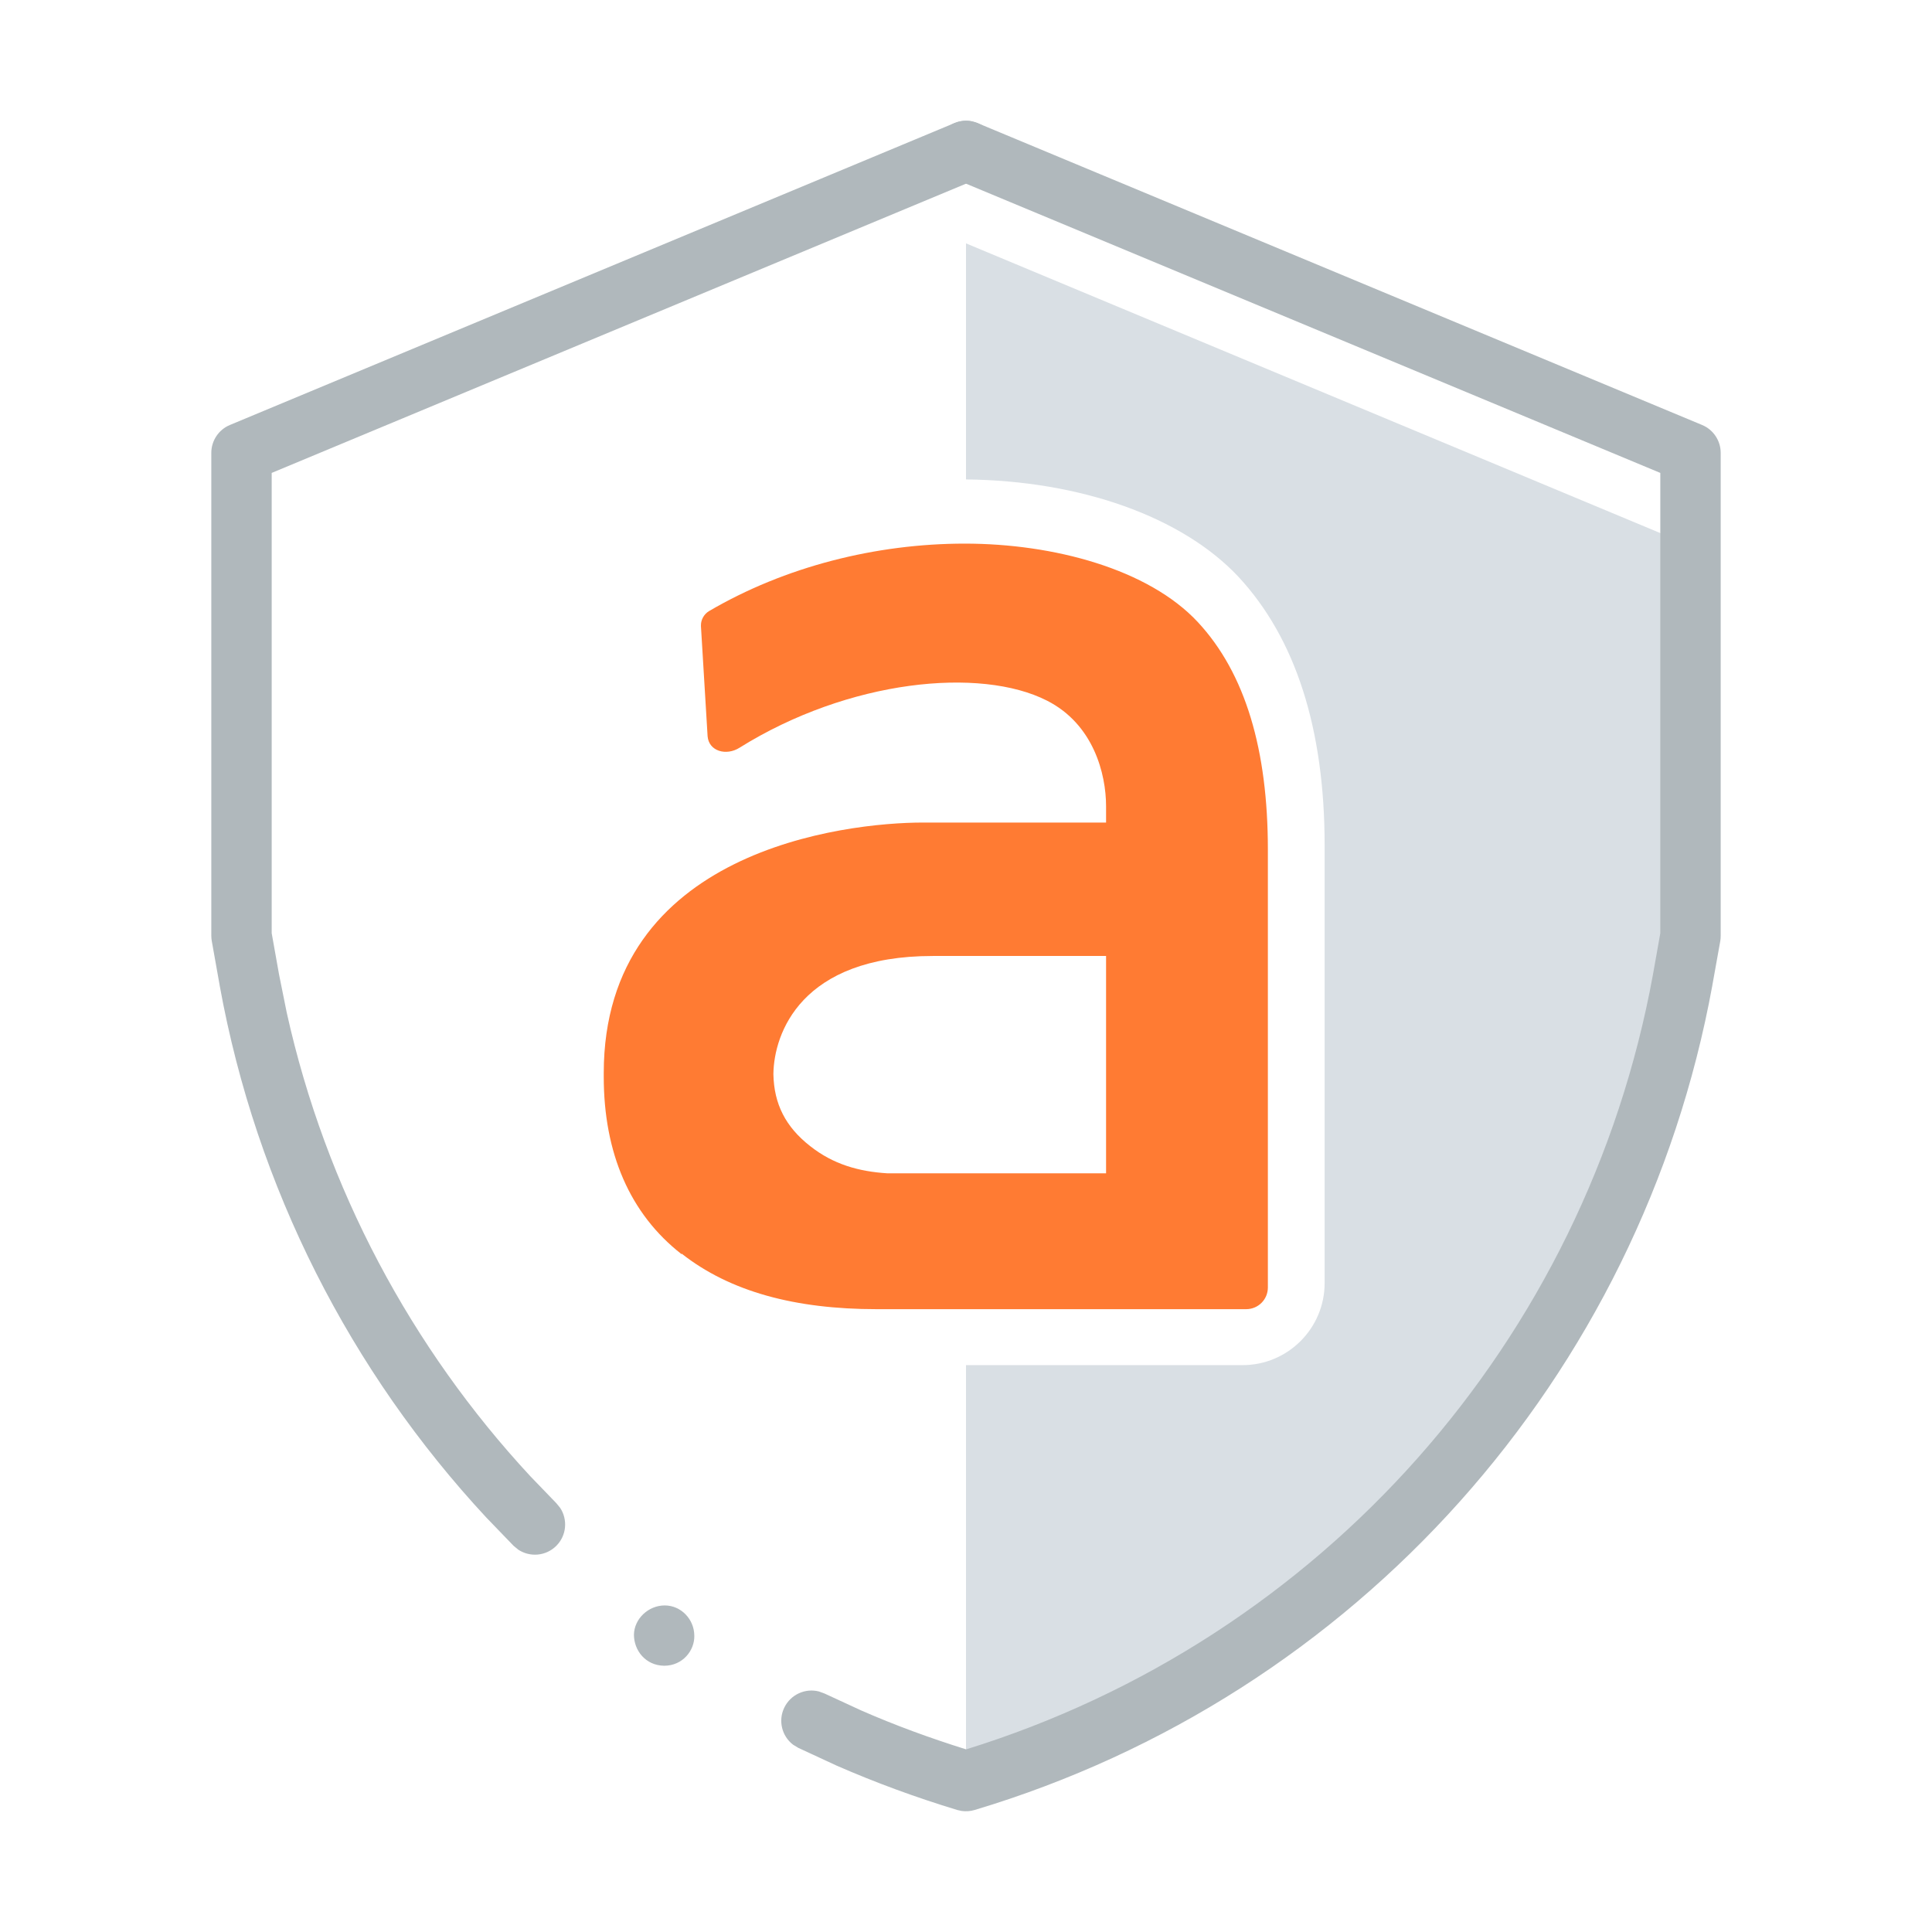
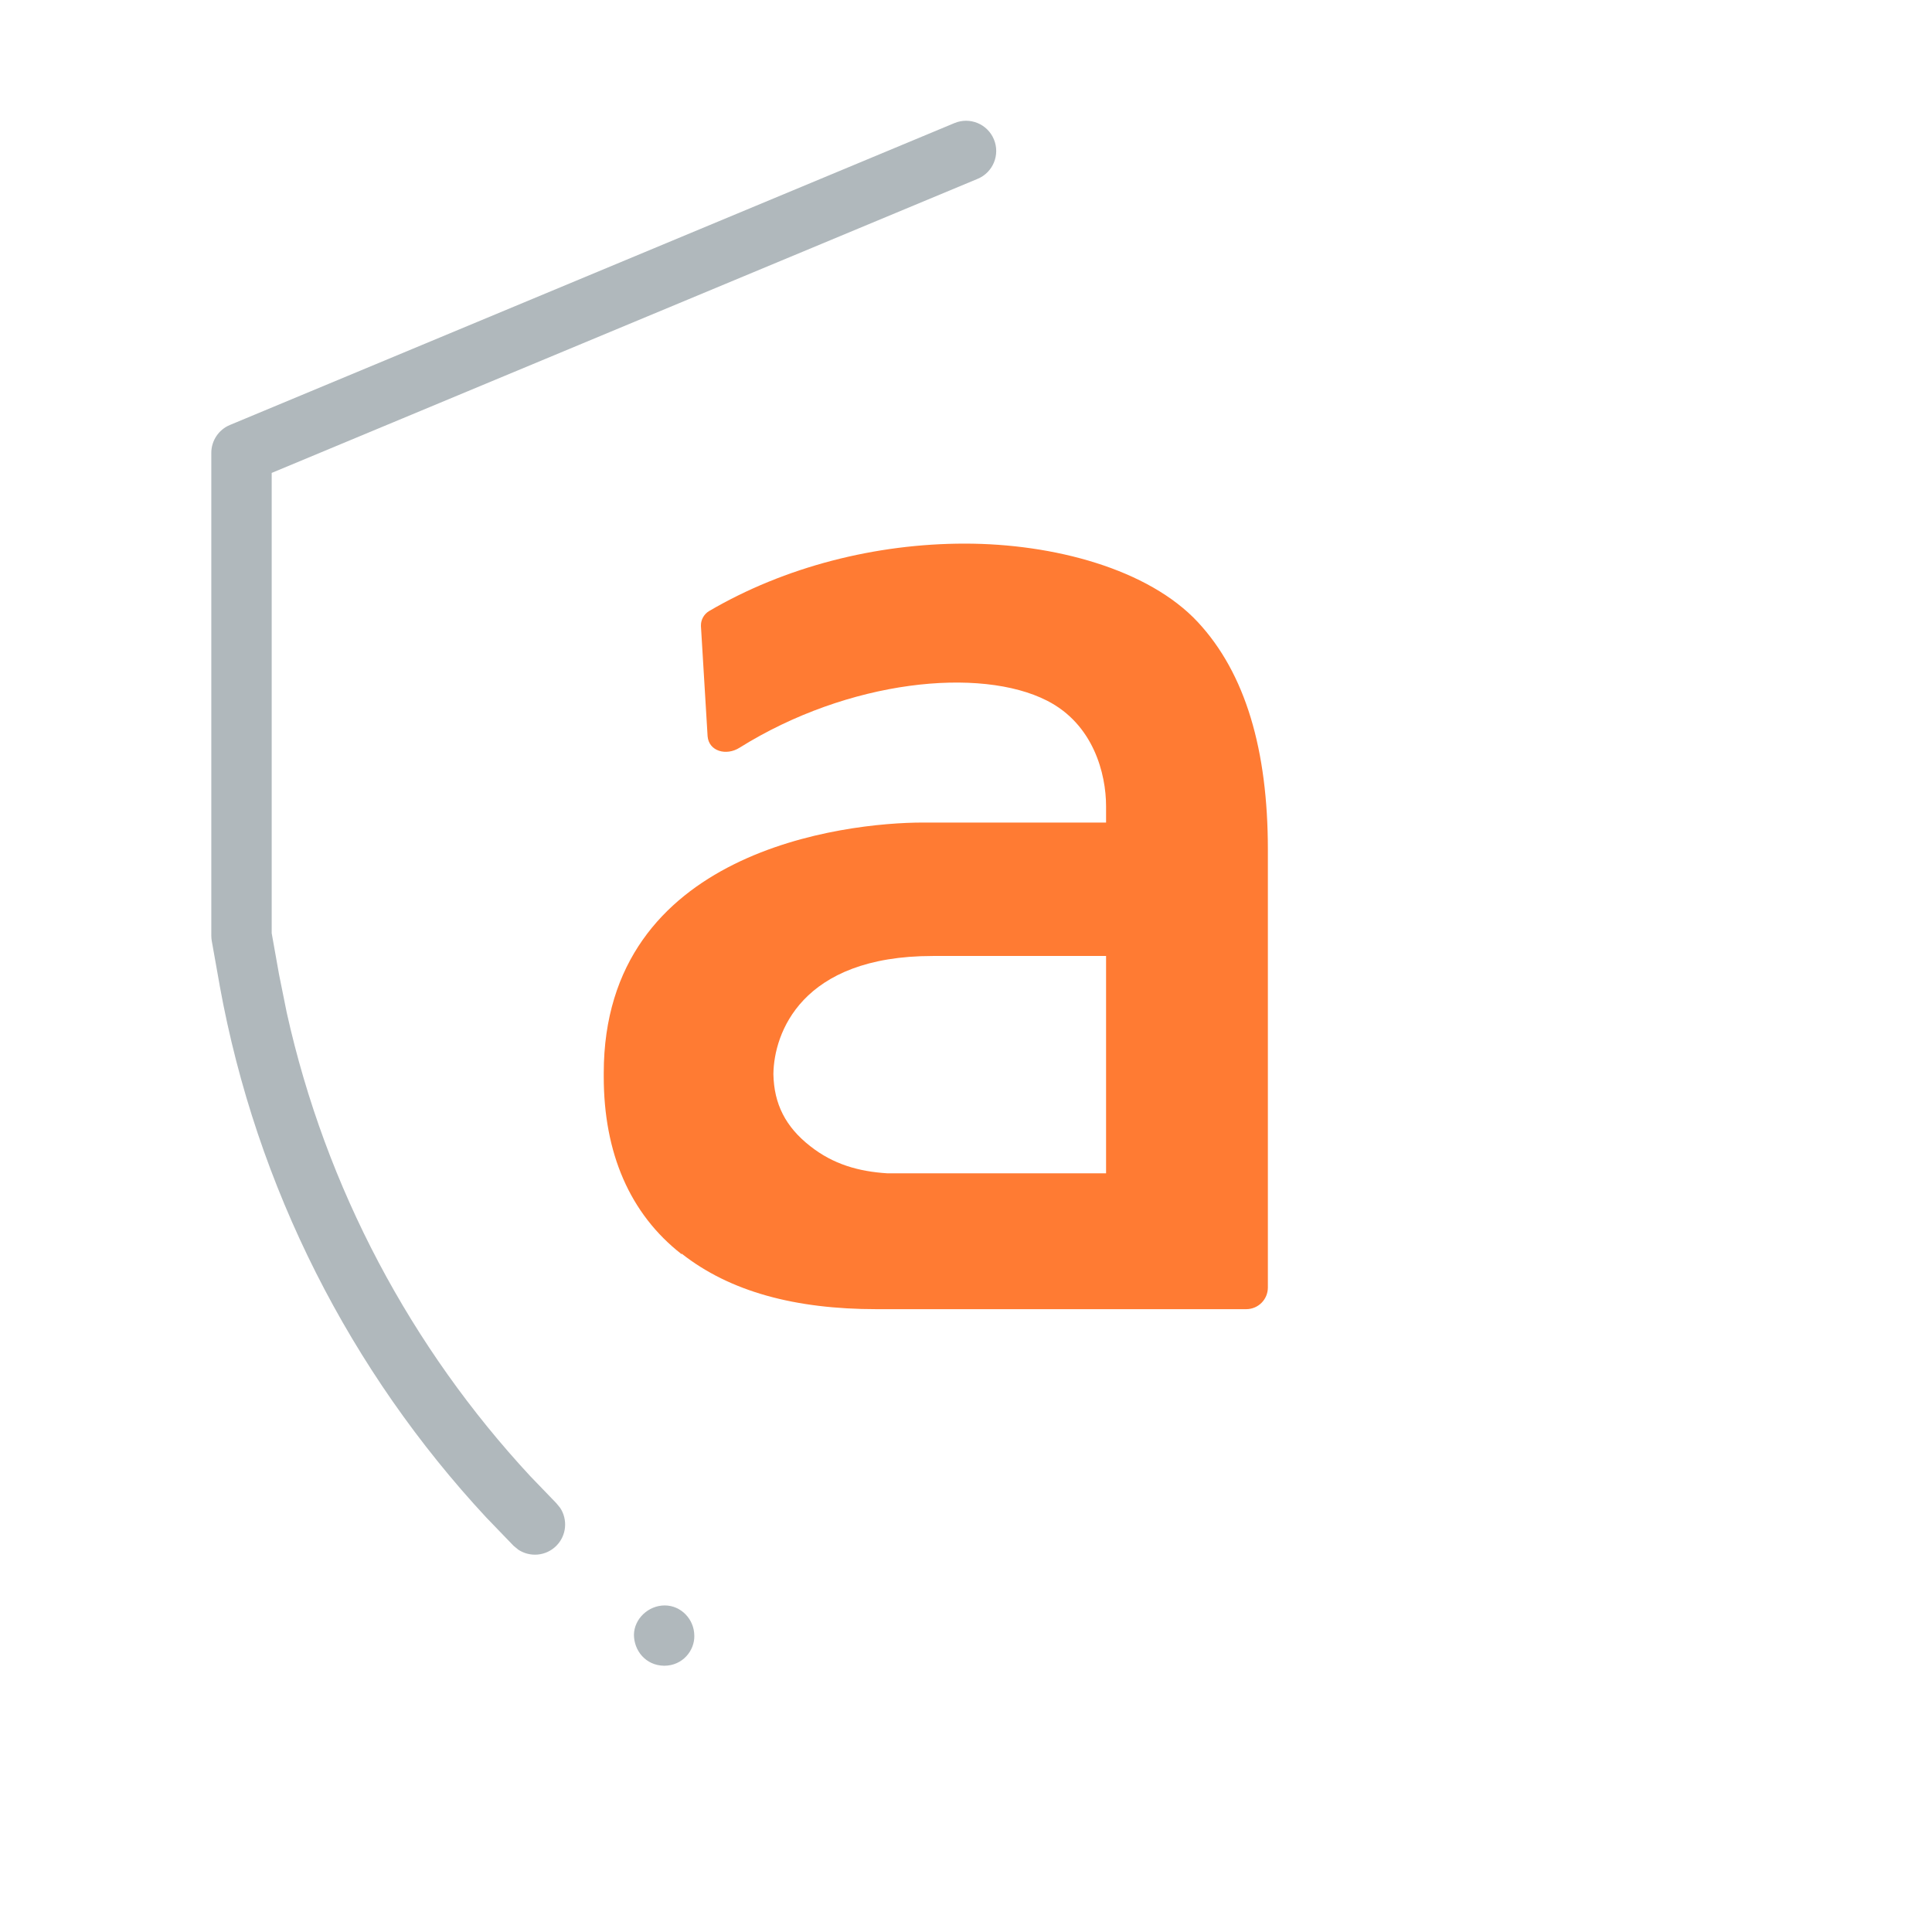
<svg xmlns="http://www.w3.org/2000/svg" fill="none" height="32" viewBox="0 0 32 32" width="32">
-   <path d="M16 4.031V7.941C17.9 7.961 19.58 8.561 20.51 9.551C21.46 10.572 21.94 12.072 21.94 14.002V21.252C21.94 22.002 21.33 22.611 20.58 22.611H16V29.718C20.25 28.531 27.281 23.281 28.281 15.271L28.189 9.117L16 4.031Z" fill="#D9DFE4" />
  <path d="M11.29 20.764C12.09 21.394 13.17 21.684 14.52 21.684H15.5H20.64C20.84 21.684 21 21.524 21 21.324V17.784V14.074C21 12.424 20.63 11.154 19.84 10.304C19.02 9.424 17.45 9.004 15.98 9.004C14.51 9.004 13 9.384 11.74 10.124C11.66 10.174 11.61 10.264 11.61 10.354V10.374L11.72 12.194C11.74 12.444 12.03 12.524 12.25 12.384C14.06 11.254 16.24 11.044 17.34 11.604C18.11 11.994 18.32 12.814 18.32 13.354V13.624H15.29C13.99 13.624 10 14.084 10 17.774V17.834C10 19.094 10.43 20.104 11.29 20.774M15.45 15.834H18.32V19.434H14.7C14.22 19.404 13.8 19.284 13.42 18.984C13.01 18.664 12.82 18.284 12.81 17.794C12.81 17.794 12.81 17.794 12.81 17.784C12.82 17.124 13.26 15.834 15.45 15.834Z" fill="#FF7B33" />
-   <path d="M16.096 2.009L16.192 2.039L28.192 7.039C28.378 7.116 28.5 7.299 28.5 7.5V15.5C28.5 15.53 28.498 15.559 28.493 15.588L28.362 16.318V16.32C27.178 22.804 22.464 28.085 16.143 29.979C16.073 30 15.999 30.005 15.927 29.995L15.855 29.979C15.17 29.771 14.507 29.528 13.861 29.246L13.222 28.95L13.135 28.897C12.95 28.755 12.885 28.499 12.991 28.282C13.097 28.065 13.339 27.958 13.564 28.016L13.659 28.051L14.261 28.329C14.824 28.576 15.404 28.788 16.002 28.975C21.887 27.152 26.27 22.208 27.378 16.143L27.5 15.456V7.833L15.808 2.962L15.719 2.914C15.526 2.783 15.446 2.531 15.539 2.308C15.632 2.085 15.867 1.965 16.096 2.009Z" fill="#B0B8BC" />
  <path d="M15.808 2.039C16.063 1.932 16.356 2.053 16.462 2.308C16.568 2.563 16.448 2.856 16.193 2.962L4.5 7.833V15.456L4.622 16.141L4.749 16.771C5.396 19.687 6.814 22.327 8.783 24.45L9.214 24.897L9.278 24.975C9.406 25.169 9.385 25.433 9.214 25.604C9.043 25.775 8.779 25.796 8.585 25.668L8.507 25.604L8.05 25.13C5.813 22.72 4.246 19.678 3.638 16.32V16.318L3.508 15.588C3.503 15.559 3.5 15.53 3.5 15.5V7.5C3.5 7.299 3.622 7.116 3.808 7.039L15.808 2.039Z" fill="#B0B8BC" />
  <path d="M11.01 26.591C10.74 26.591 10.505 26.811 10.5 27.075C10.5 27.335 10.69 27.585 11 27.59C11.31 27.59 11.505 27.335 11.5 27.095C11.5 26.82 11.28 26.591 11.01 26.591Z" fill="#B0B8BC" />
</svg>